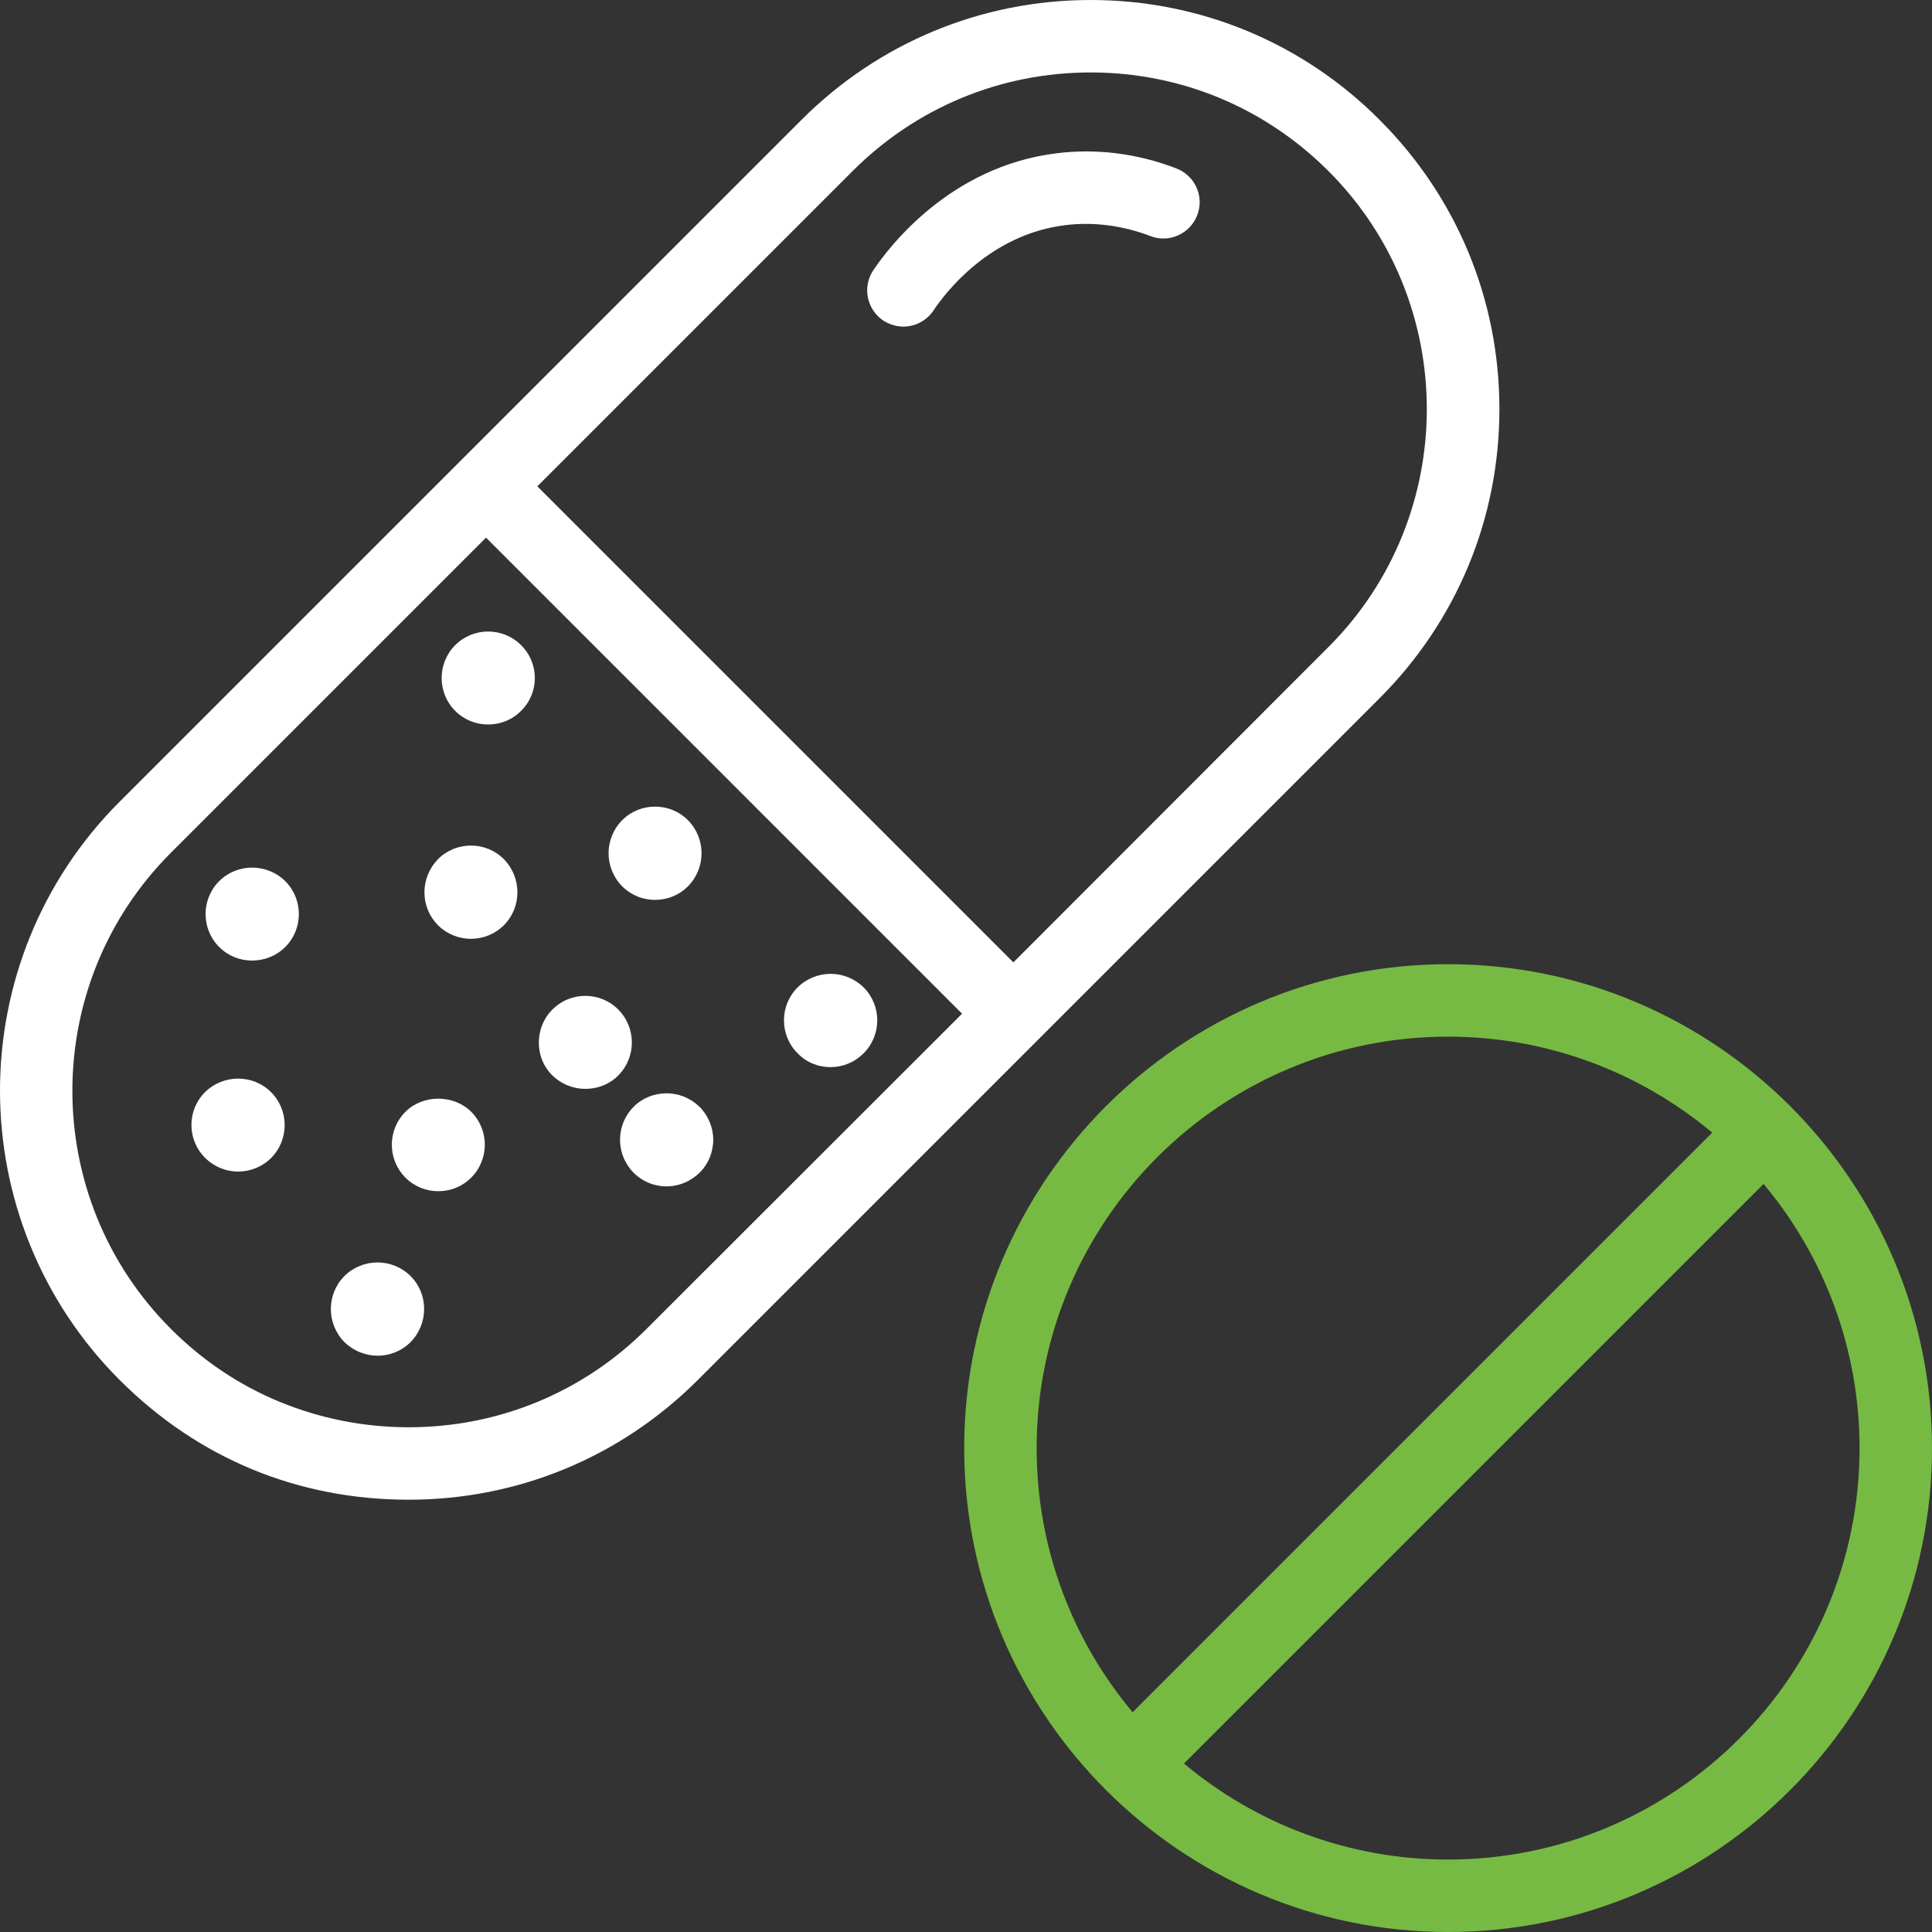
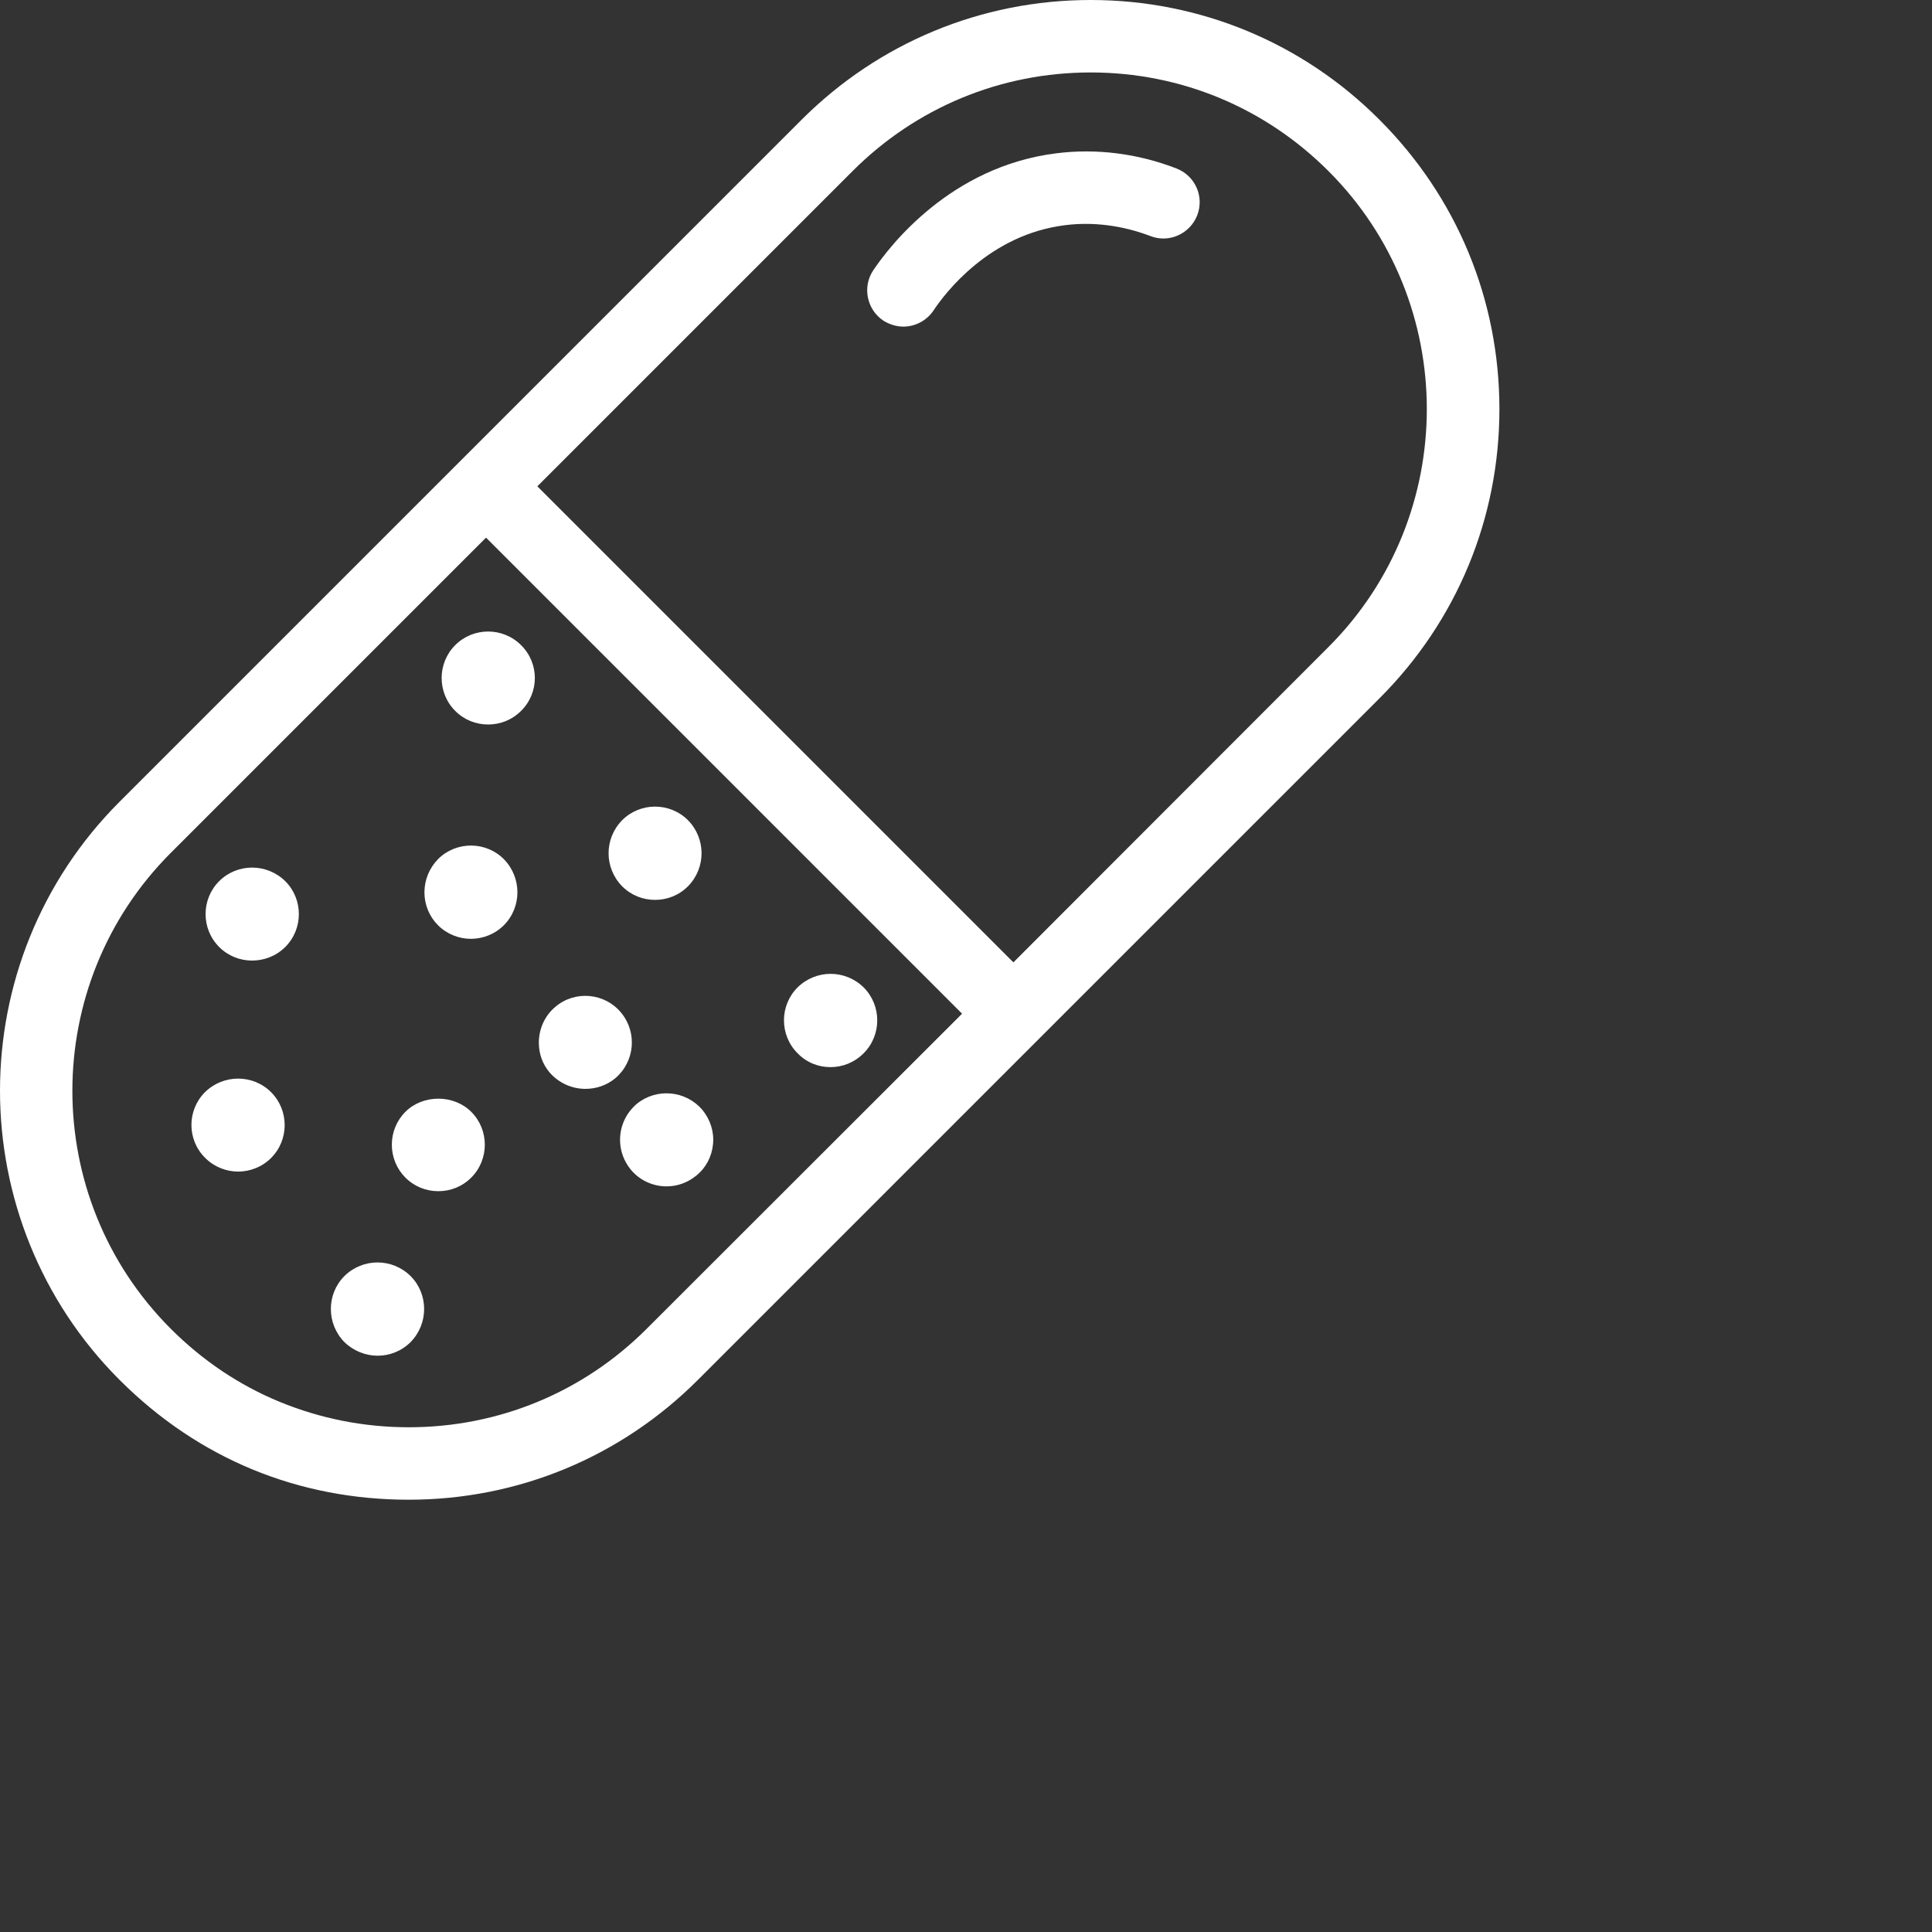
<svg xmlns="http://www.w3.org/2000/svg" id="Layer_1" data-name="Layer 1" viewBox="0 0 64 64">
  <rect x="0" y="0" width="64" height="64" fill="#333333" stroke="none" />
  <defs>
    <style>
      .cls-1 {
        fill: #77ba43;
      }

      .cls-1, .cls-2 {
        stroke-width: 0px;
      }

      .cls-2 {
        fill: #fff;
      }
    </style>
  </defs>
-   <path class="cls-1" d="M47.97,31.94c-8.84,0-16.03,7.19-16.03,16.03s7.19,16.03,16.03,16.03,16.03-7.19,16.03-16.03-7.19-16.03-16.03-16.03ZM34.34,47.97c0-7.52,6.11-13.63,13.63-13.63,3.33,0,6.38,1.2,8.75,3.18l-19.2,19.2c-1.98-2.36-3.18-5.42-3.18-8.75ZM47.97,61.6c-3.33,0-6.38-1.2-8.75-3.18l19.2-19.2c1.98,2.36,3.18,5.42,3.18,8.75,0,7.52-6.11,13.63-13.63,13.63Z" />
  <path class="cls-2" d="M45.7,3.97c-2.55-2.56-5.96-3.97-9.57-3.97s-7.02,1.41-9.58,3.97L3.96,26.56c-2.64,2.64-3.96,6.11-3.96,9.57s1.32,6.94,3.96,9.58,5.96,3.97,9.58,3.97,7.02-1.41,9.58-3.97l22.58-22.58c2.56-2.56,3.97-5.96,3.97-9.58s-1.41-7.02-3.97-9.58ZM21.42,44.02c-2.1,2.1-4.9,3.26-7.88,3.26-1.49,0-2.93-.29-4.27-.84-1.34-.55-2.56-1.37-3.61-2.42-4.35-4.35-4.35-11.42,0-15.77l10.44-10.44,15.77,15.77-10.45,10.44ZM44.01,21.43l-10.44,10.45-15.77-15.77,10.44-10.44c2.11-2.11,4.91-3.27,7.89-3.27s5.77,1.16,7.88,3.27c4.34,4.34,4.34,11.42,0,15.76ZM17.26,23.55c-.3.3-.69.45-1.09.45s-.79-.15-1.09-.45c-.6-.6-.6-1.58,0-2.18.6-.6,1.58-.6,2.18,0,.61.6.61,1.58,0,2.18ZM16.69,30.65c-.3.3-.7.45-1.09.45s-.79-.15-1.09-.45c-.29-.29-.45-.68-.45-1.09s.16-.8.45-1.1c.6-.6,1.58-.6,2.18,0,.6.61.6,1.59,0,2.19ZM22.79,29.36c-.3.3-.69.45-1.09.45s-.79-.15-1.09-.45c-.6-.61-.6-1.58,0-2.19.6-.6,1.58-.6,2.18,0,.6.61.6,1.58,0,2.19ZM23.62,37.9c-.04.41-.23.78-.55,1.04-.29.24-.64.36-.99.36-.44,0-.88-.19-1.18-.55-.24-.29-.36-.64-.36-.99,0-.45.19-.88.55-1.19.66-.54,1.63-.45,2.18.2.26.32.39.72.35,1.13ZM20.38,35.72c-.29.24-.64.35-.99.35-.44,0-.88-.19-1.19-.55-.24-.29-.35-.63-.35-.98,0-.45.19-.89.55-1.19.65-.55,1.63-.46,2.17.19.55.66.46,1.63-.19,2.18ZM28.61,34.89c-.31.31-.7.46-1.1.46s-.79-.15-1.09-.46c-.6-.6-.6-1.58,0-2.18.61-.6,1.58-.6,2.19,0,.6.6.6,1.58,0,2.18ZM15.61,39.01c-.3.3-.69.45-1.09.45s-.79-.15-1.09-.45c-.29-.29-.45-.68-.45-1.09s.16-.8.45-1.09c.58-.58,1.6-.58,2.18,0,.6.6.6,1.58,0,2.18ZM13.6,44.46c-.3.3-.7.45-1.09.45s-.79-.15-1.1-.45c-.6-.61-.6-1.59,0-2.19.61-.6,1.58-.6,2.19,0,.6.6.6,1.58,0,2.19ZM9.45,31.37c-.3.3-.7.45-1.1.45s-.79-.15-1.09-.45c-.6-.6-.6-1.58,0-2.18.6-.6,1.58-.6,2.19,0,.6.6.6,1.58,0,2.18ZM8.98,38.36c-.3.3-.7.45-1.09.45s-.79-.15-1.09-.45c-.61-.6-.61-1.58-.01-2.18.61-.6,1.59-.6,2.19,0s.6,1.58,0,2.18ZM29.93,10.82c-.23,0-.46-.07-.67-.2-.55-.37-.7-1.12-.33-1.67.54-.8,2.55-3.43,6.05-3.87,1.32-.17,2.7,0,3.99.5.62.24.93.93.69,1.55s-.94.93-1.55.69c-.92-.35-1.9-.48-2.83-.36-2.5.31-3.97,2.24-4.36,2.83-.23.34-.61.53-1,.53Z" />
</svg>